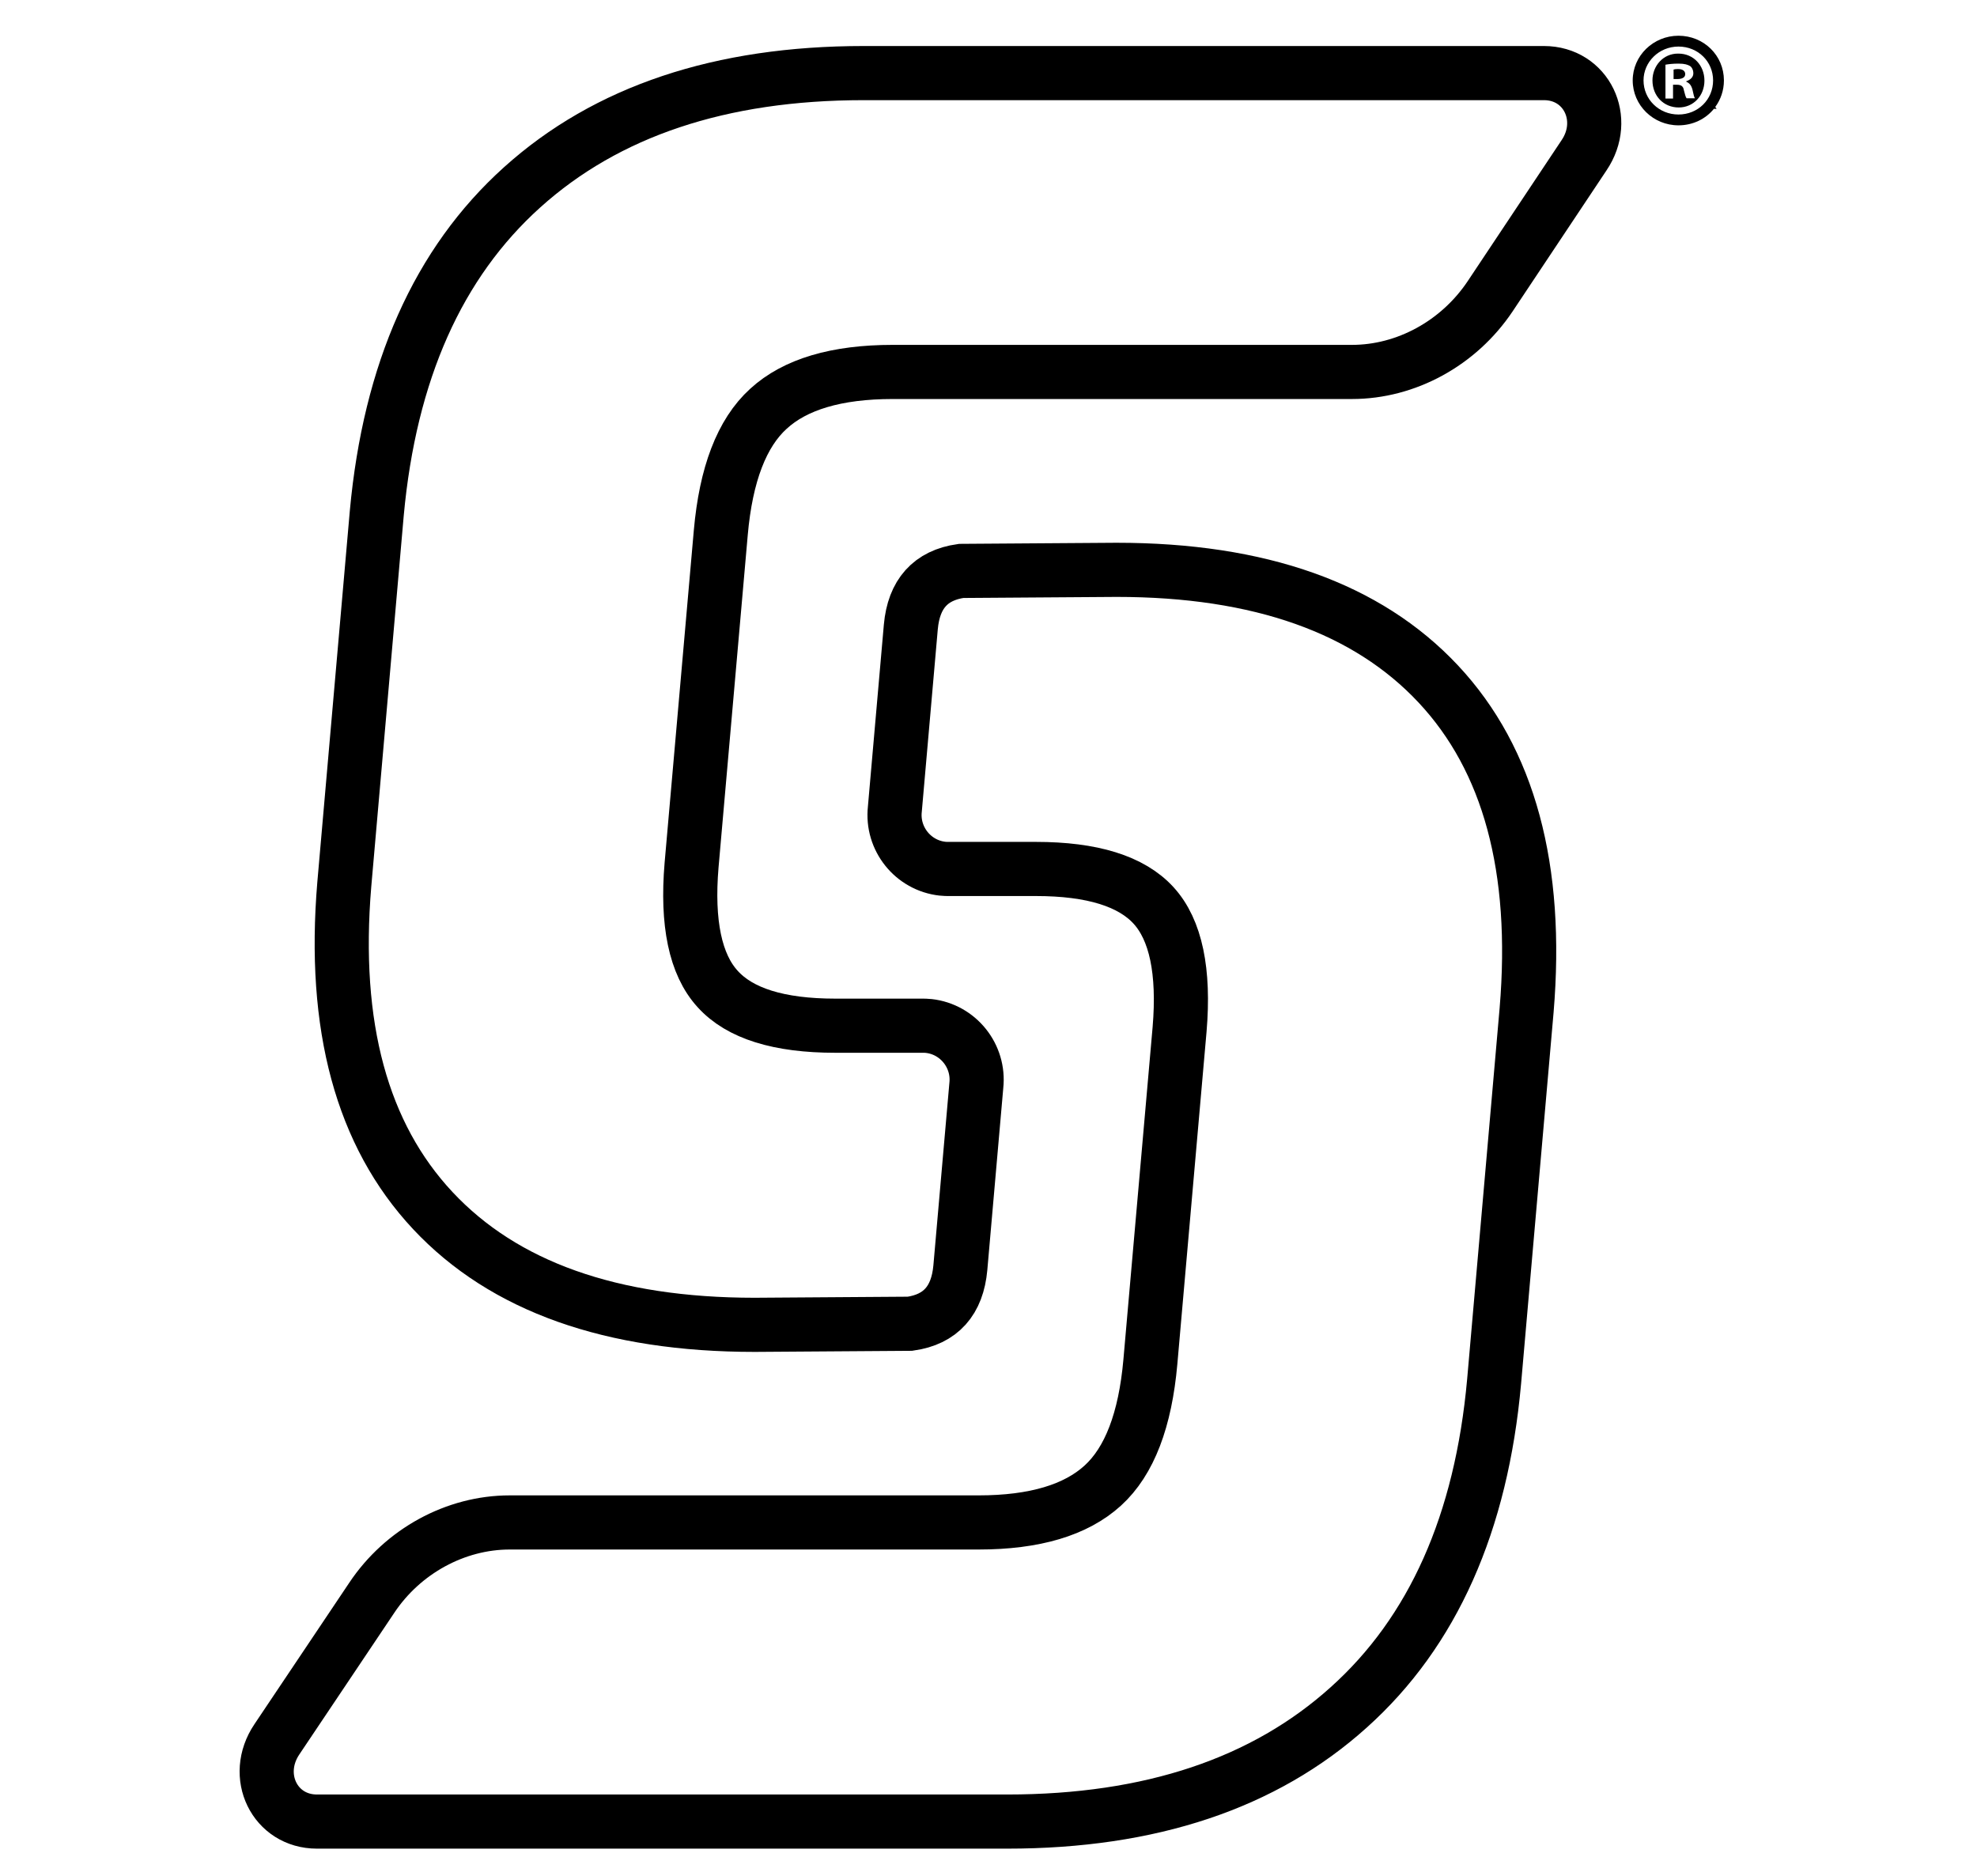
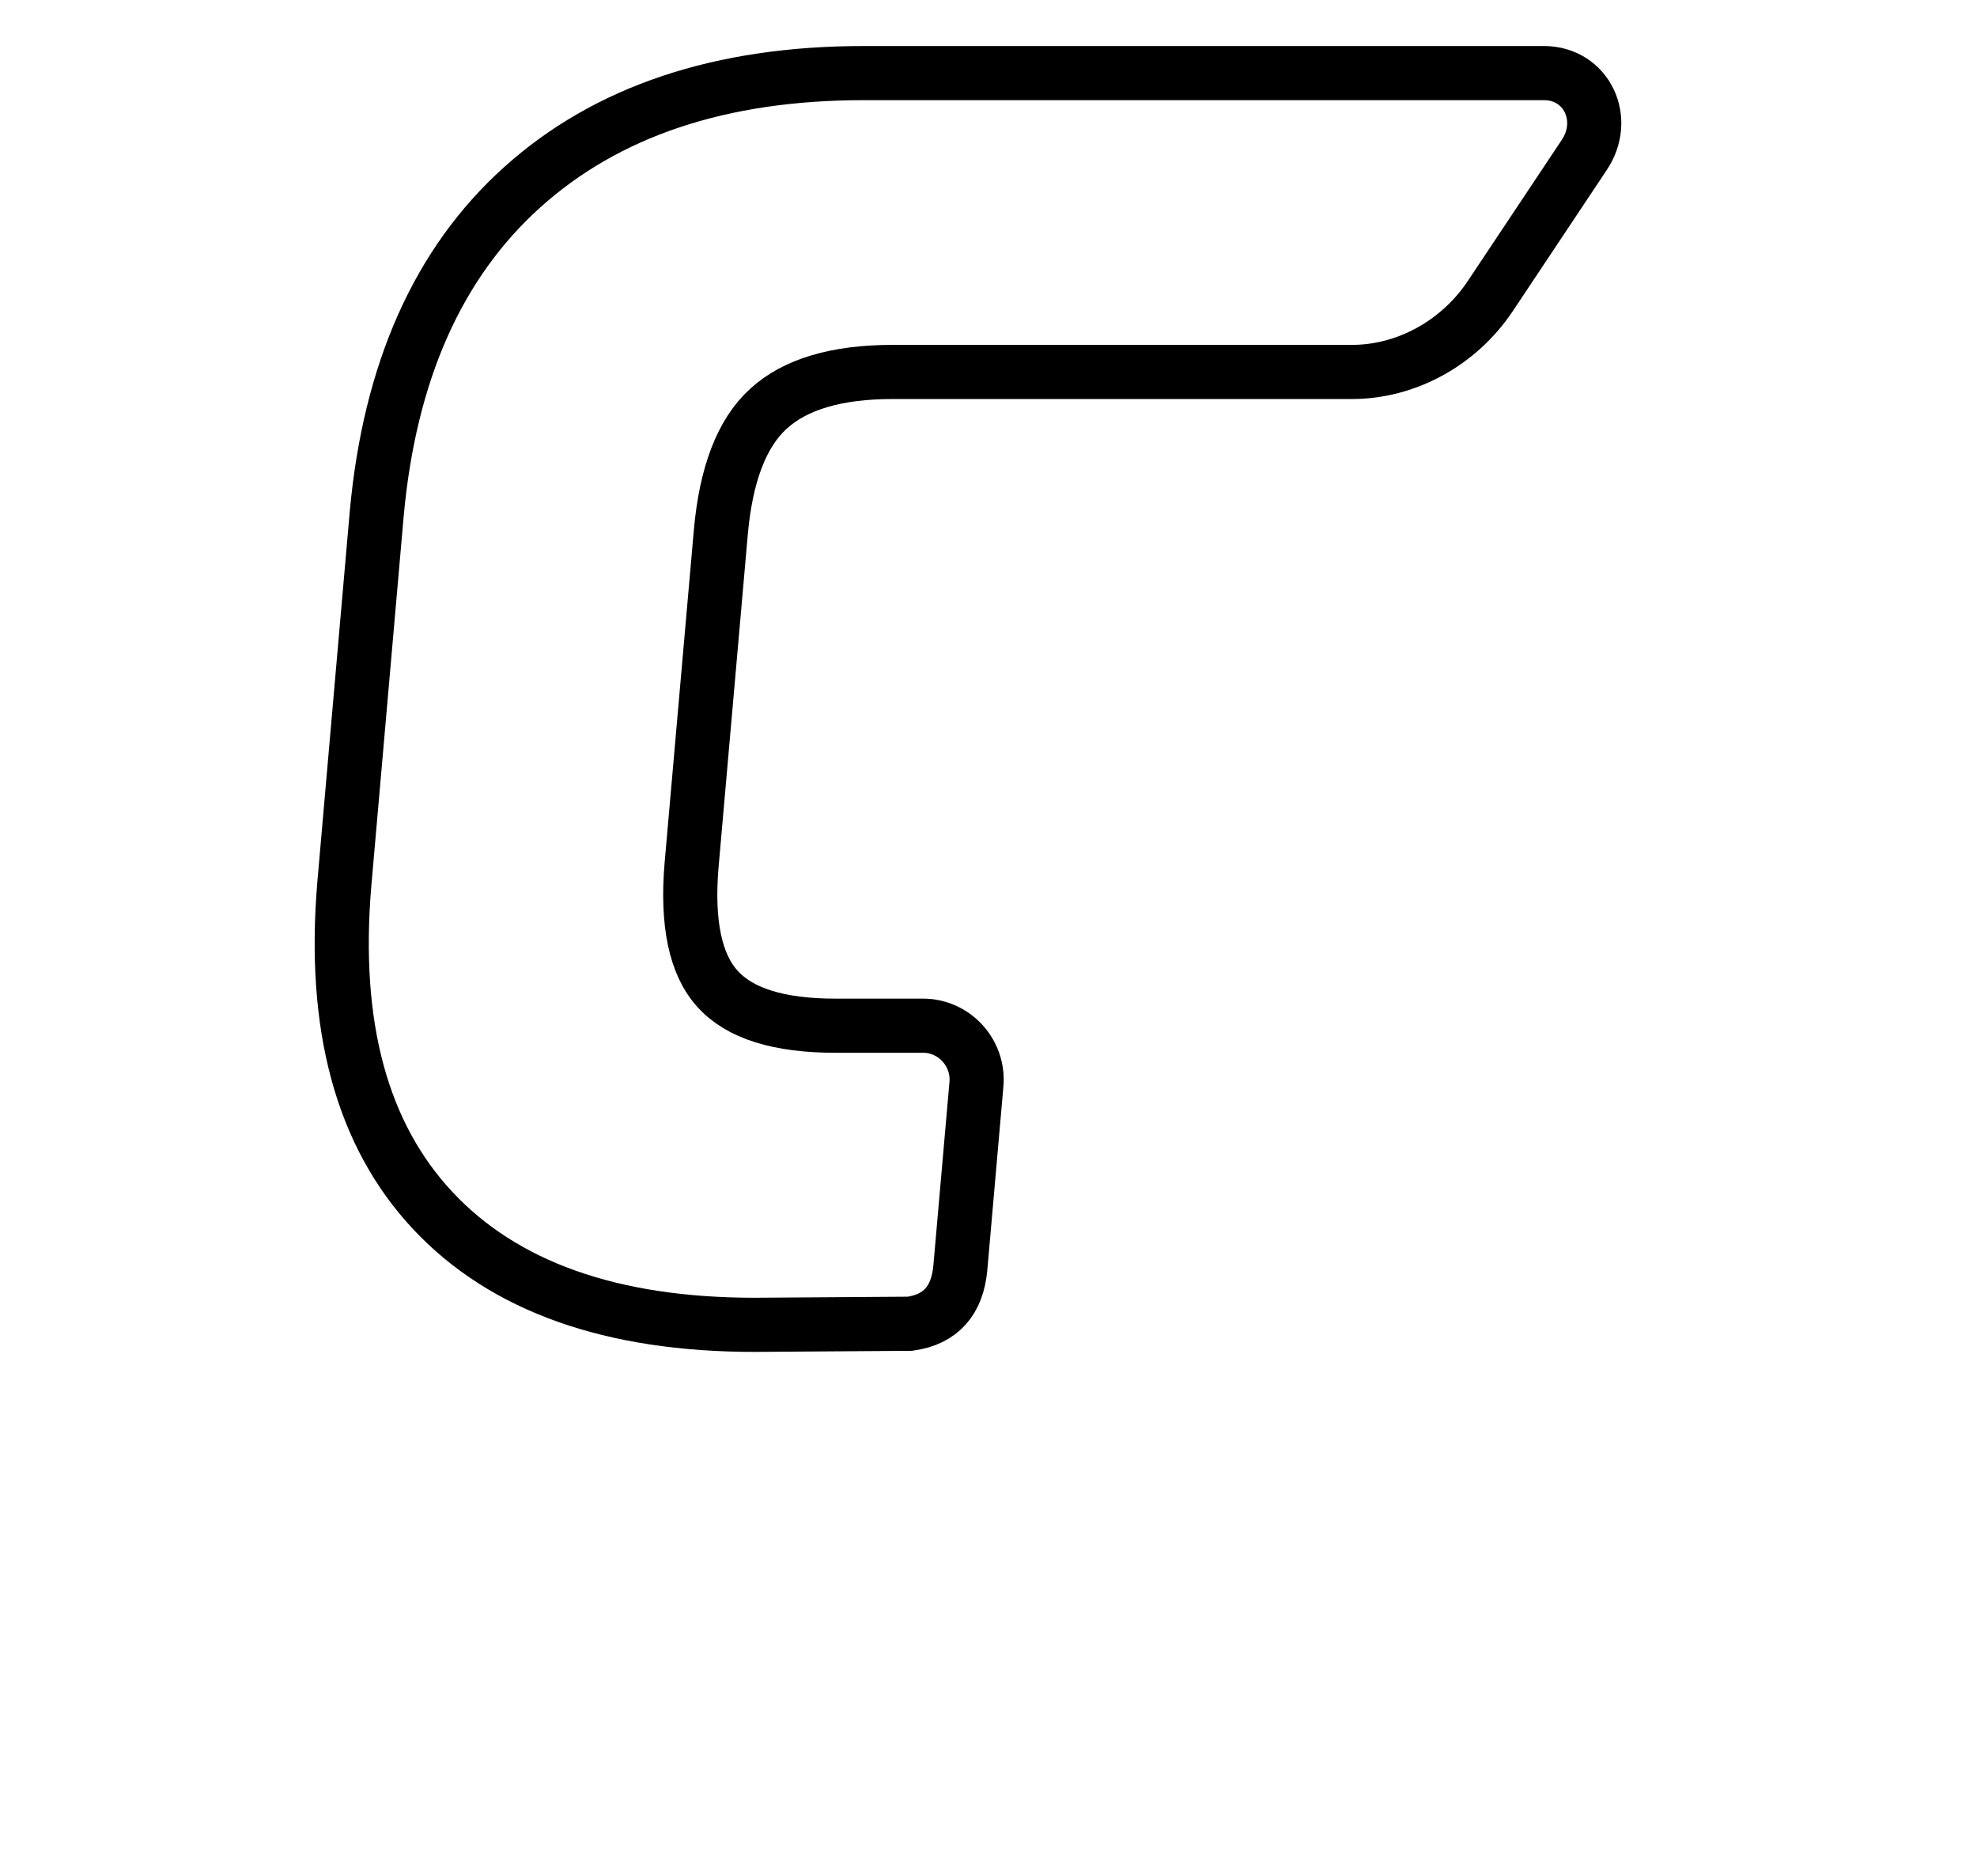
<svg xmlns="http://www.w3.org/2000/svg" version="1.1" id="Layer_1" x="0px" y="0px" viewBox="0 0 730.4 693" style="enable-background:new 0 0 730.4 693;" xml:space="preserve">
  <style type="text/css">
	.st0{fill:none;stroke:#000000;stroke-width:20;stroke-miterlimit:10;}
</style>
  <path class="st0" d="M585.2,57.4C594.3,44,586.1,27,570.4,27H319.1c-52.9,0-95,14.1-126.2,42.2c-31,27.9-48.9,68.1-53.7,120.4l0,0  l-12,137.1l0,0c-4.4,52.4,6.5,92.5,32.7,120.5c26.3,28.1,66,42.2,118.9,42.2l57.4-0.4l0,0c11.3-1.6,17.5-8.5,18.6-20.7l5.9-67.3  c1.2-10.9-6.7-20.8-17.6-22c-0.8-0.1-1.7-0.1-2.5-0.1h-32c-20.8,0-35.3-4.5-43.5-13.6c-8.2-9-11.4-24.3-9.6-45.7l10.8-122.9  c1.9-21.4,7.7-36.7,17.6-45.7c9.8-9,25.1-13.6,45.9-13.6h169.7c20,0,39.4-10.6,51-27.9L585.2,57.4z" />
-   <path class="st0" d="M102.3,642.5c-9.1,13.5-0.8,30.4,14.8,30.4h255c52.9,0,95-14.1,126.2-42.2c31.1-27.9,49-68.1,53.7-120.4l0,0  l12-137.1l0,0c4.4-52.4-6.5-92.6-32.6-120.5c-26.3-28.1-66-42.2-118.9-42.2l-57.4,0.4l0,0c-11.3,1.6-17.5,8.5-18.6,20.7l-5.9,67.3  c-1.2,10.9,6.7,20.8,17.6,22c0.8,0.1,1.7,0.1,2.5,0.1h32c20.8,0,35.3,4.5,43.5,13.5s11.4,24.3,9.6,45.7L425,503.1  c-1.9,21.4-7.7,36.7-17.6,45.7s-25.1,13.6-45.9,13.6H188.3c-20,0-39.5,10.6-51,27.9L102.3,642.5z" />
  <g>
    <g>
-       <path d="M620.1,17.2c7.3,0,12.8,5.6,12.8,12.5c0,7.1-5.6,12.6-12.8,12.6s-12.9-5.6-12.9-12.6C607.2,22.9,612.9,17.2,620.1,17.2     M620.2,39.7c5.5,0,9.5-4.4,9.5-9.9c0-5.6-4-10-9.6-10c-0.1,0-0.1,0-0.2,0c-5.4,0-9.4,4.5-9.4,9.9    C610.5,35.4,614.6,39.7,620.2,39.7 M620.1,23.5c2.4,0,3.4,0.4,4.3,0.9c0.7,0.5,1.2,1.5,1.2,2.7c0,1.4-1.1,2.4-2.6,2.9v0.2    c1.2,0.5,1.9,1.4,2.3,3c0.4,1.9,0.6,2.7,0.9,3.1h-3.1c-0.4-0.5-0.6-1.6-1-3c-0.2-1.4-1-2-2.6-2h-1.4v5.1h0.1h-2.9V23.9    C616.4,23.7,618,23.5,620.1,23.5 M618.3,29.2L618.3,29.2L618.3,29.2h1.4c1.6,0,2.9-0.5,2.9-1.8c0-1.1-0.8-1.9-2.7-1.9    c-0.8,0-1.3,0.1-1.6,0.2V29.2 M620.1,13.2c-9.3,0-16.9,7.4-16.9,16.5c0,9.2,7.6,16.6,16.9,16.6c5.4,0,10.1-2.4,13.1-6.1h1    l-0.5-0.7c2-2.7,3.2-6.1,3.2-9.8C636.9,20.5,629.5,13.2,620.1,13.2L620.1,13.2z" />
-     </g>
+       </g>
  </g>
</svg>